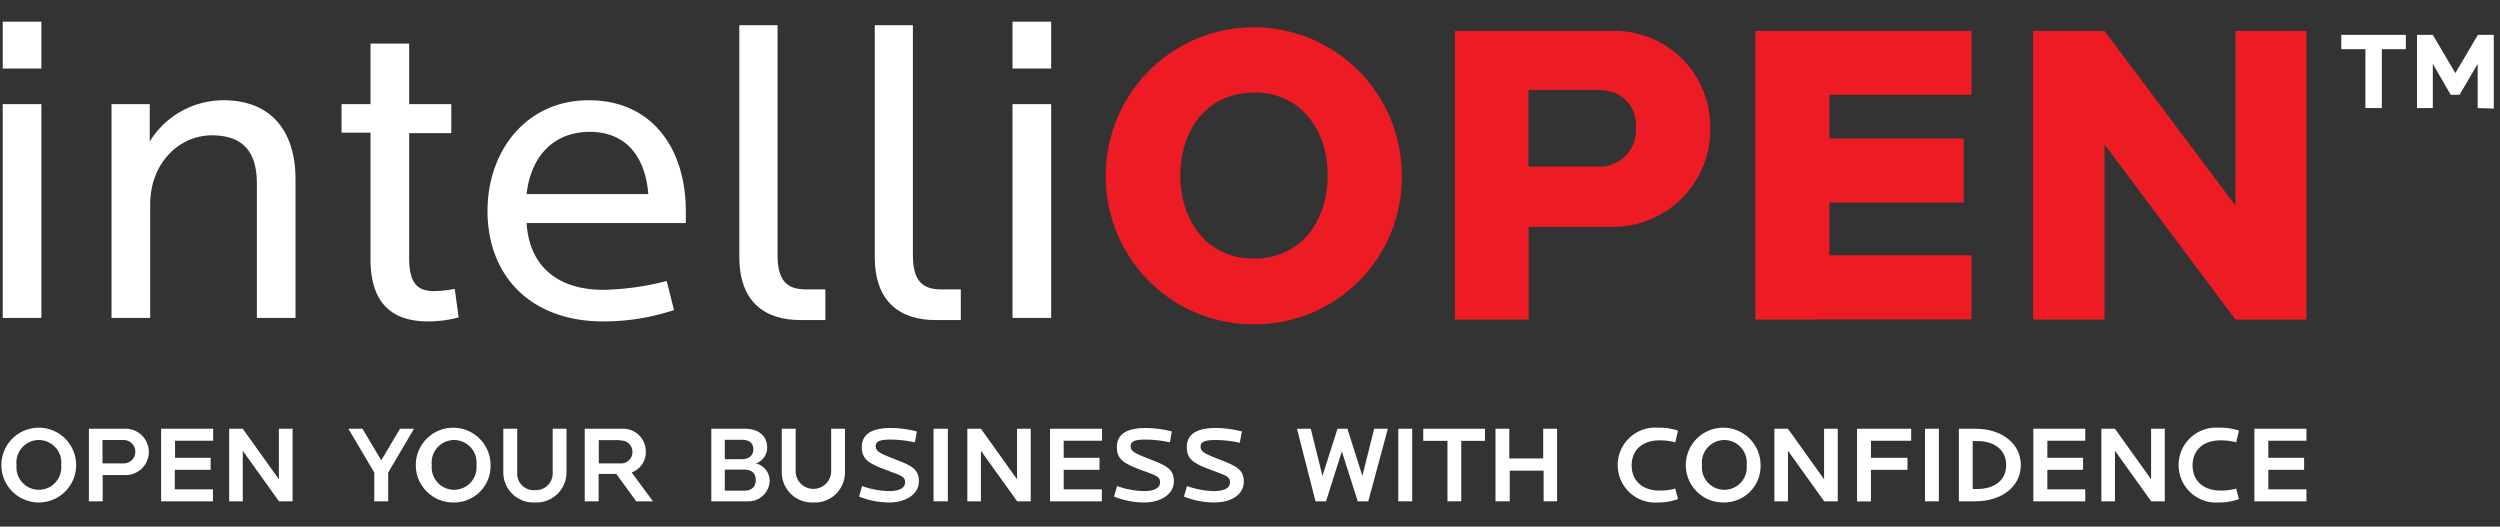
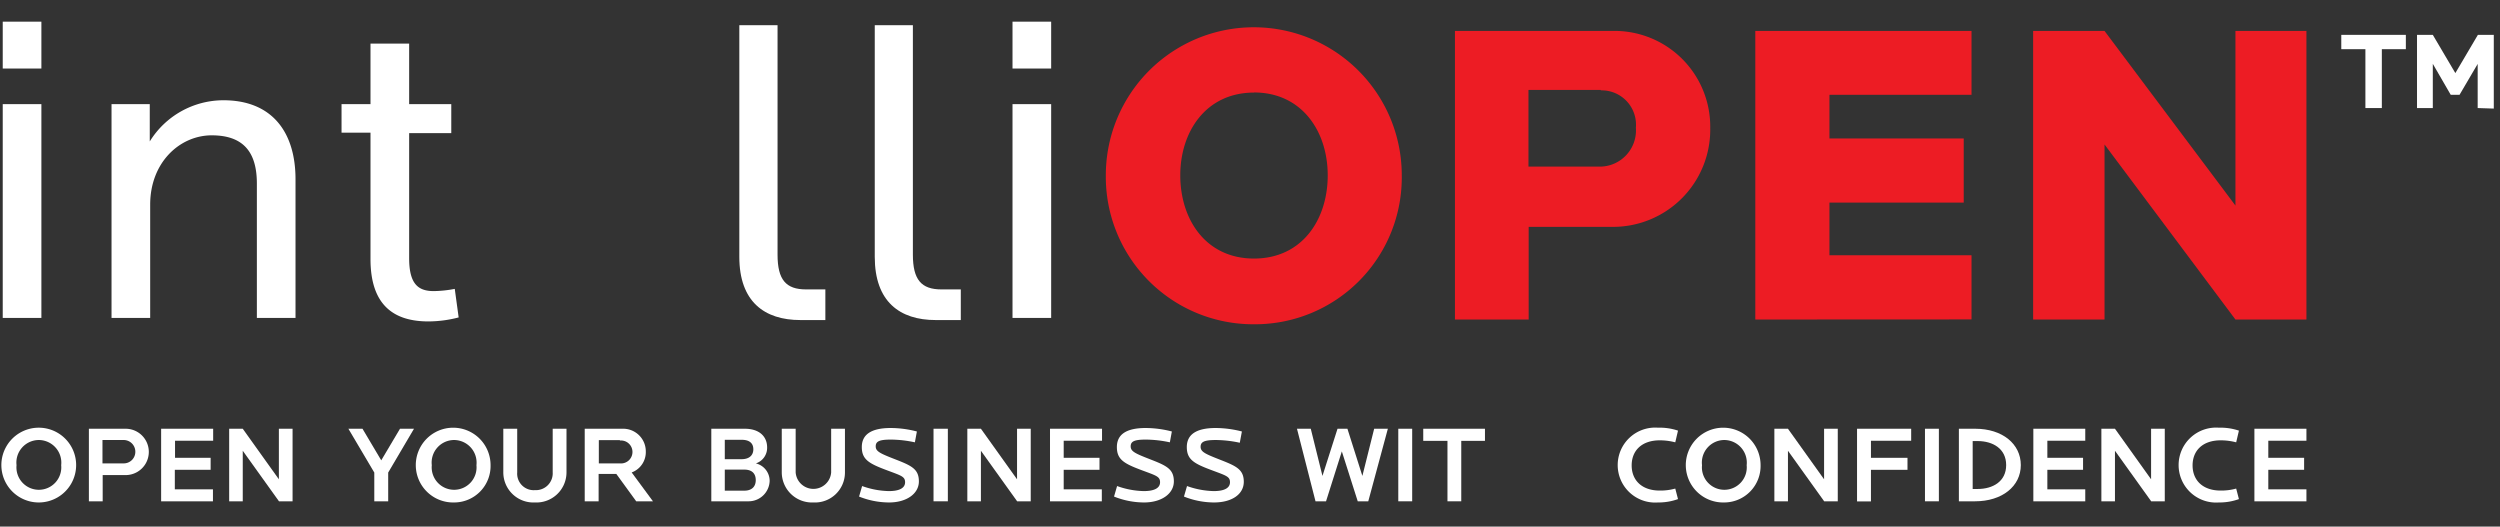
<svg xmlns="http://www.w3.org/2000/svg" id="Layer_1" data-name="Layer 1" viewBox="0 0 237.38 50">
  <rect x="0" y="0" width="237.38" height="50" fill="#333333" stroke="none" />
  <defs>
    <style>.cls-1{fill:none;}.cls-2{opacity:0.5;}.cls-3{clip-path:url(#clip-path);}.cls-4{opacity:0.29;}.cls-5,.cls-7{fill:#fff;}.cls-5,.cls-6{fill-rule:evenodd;}.cls-6{fill:#cfcfcf;}.cls-8{fill:#ed1c24;}</style>
    <clipPath id="clip-path">
      <rect id="SVGID" class="cls-1" x="-3062.47" y="982.17" width="2459.4" height="1183.39" />
    </clipPath>
  </defs>
  <title>intelliOpen -237x50</title>
  <g class="cls-2">
    <g class="cls-3">
      <g class="cls-4">
        <polygon class="cls-5" points="-2189.8 -655.19 322.52 1665.01 -815.79 2897.57 -3328.11 577.37 -2188.65 -656.43 -2189.8 -655.19" />
        <polygon class="cls-6" points="324.72 1662.62 321.11 1666.53 -2191.2 -653.67 -2187.59 -657.58 324.72 1662.62 324.72 1662.62" />
        <polygon class="cls-6" points="46.3 1964.1 42.69 1968.01 -2469.63 -352.19 -2466.02 -356.1 46.3 1964.1 46.3 1964.1" />
        <polygon class="cls-6" points="92.7 1913.85 89.09 1917.76 -2423.22 -402.44 -2419.61 -406.35 92.7 1913.85 92.7 1913.85" />
        <polygon class="cls-6" points="139.1 1863.61 135.49 1867.52 -2376.82 -452.69 -2373.21 -456.6 139.1 1863.61 139.1 1863.61" />
        <polygon class="cls-6" points="185.51 1813.36 181.9 1817.27 -2330.42 -502.93 -2326.8 -506.84 185.51 1813.36 185.51 1813.36" />
        <polygon class="cls-6" points="231.91 1763.12 228.3 1767.03 -2284.01 -553.18 -2280.4 -557.09 231.91 1763.12 231.91 1763.12" />
        <polygon class="cls-6" points="278.32 1712.87 274.7 1716.78 -2237.61 -603.42 -2234 -607.34 278.32 1712.87 278.32 1712.87" />
      </g>
    </g>
  </g>
  <path class="cls-7" d="M.26,6.51V2.06H3.93V6.51Zm0,23.68V9.89H3.93v20.3Z" />
  <path class="cls-7" d="M24.39,30.19V17.43c0-3-1.29-4.58-4.29-4.58s-5.84,2.54-5.84,6.58V30.19H10.59V9.89h3.63v3.54a8.23,8.23,0,0,1,7-3.91c4.59,0,6.84,3,6.84,7.5V30.19Z" />
  <path class="cls-7" d="M40.68,30.52c-3.33,0-5.5-1.58-5.5-5.92v-12H32.43V9.89h2.75V4.14h3.67V9.89h4v2.75h-4V24.52c0,2.46.87,3.12,2.33,3.12a11.21,11.21,0,0,0,2-.21l.37,2.71A11.5,11.5,0,0,1,40.68,30.52Z" />
-   <path class="cls-7" d="M50,21.18c.25,4,2.84,6.34,7.3,6.34a25.7,25.7,0,0,0,6-.84L64,29.44a21.28,21.28,0,0,1-6.71,1.08c-6.92,0-11-4.34-11-10.5,0-5.63,3.62-10.5,9.62-10.5s9.21,4.58,9.21,10.54v1.12Zm6-8.66c-3.33,0-5.58,2.2-6,5.91H61.56C61.27,14.81,59.39,12.52,56,12.52Z" />
  <path class="cls-7" d="M76,30.39c-3.42,0-5.8-1.75-5.8-6v-22h3.63V24.18c0,2.38.79,3.3,2.71,3.3h1.83v2.91Z" />
  <path class="cls-7" d="M88.85,30.39c-3.42,0-5.79-1.75-5.79-6v-22h3.62V24.18c0,2.38.8,3.3,2.71,3.3h1.84v2.91Z" />
  <path class="cls-7" d="M96.14,6.51V2.06h3.67V6.51Zm0,23.68V9.89h3.67v20.3Z" />
  <path class="cls-8" d="M119.07,30.79A14,14,0,0,1,105,16.64a14.05,14.05,0,1,1,28.1,0A13.94,13.94,0,0,1,119.07,30.79Zm0-22c-4.52,0-7,3.66-7,7.86s2.43,7.9,7,7.9,7-3.7,7-7.9S123.6,8.78,119.07,8.78Z" />
  <path class="cls-8" d="M153,21.54h-7.85v8.8h-7V2.94H153a9.09,9.09,0,0,1,9.39,9.22A9.23,9.23,0,0,1,153,21.54Zm-1-13h-6.87v7.28H152a3.44,3.44,0,0,0,3.33-3.7A3.26,3.26,0,0,0,152,8.58Z" />
  <path class="cls-8" d="M166.67,30.34V2.94H187.2V9H173.71v4.15h12.75v6.09H173.71v5H187.2v6.09Z" />
  <path class="cls-8" d="M212.26,30.34,199.83,13.72V30.34h-6.78V2.94h6.78l12.43,16.58V2.94H219v27.4Z" />
  <path class="cls-7" d="M226.16,4.67v5.59H224.6V4.67h-2.29V3.31h6.13V4.67Z" />
  <path class="cls-7" d="M235.26,10.26V6.07L233.54,9h-.84L231,6.06v4.2h-1.5V3.31H231l2.14,3.63,2.14-3.63h1.51v7Z" />
  <path class="cls-7" d="M3.68,47.71a3.55,3.55,0,0,1,0-7.1,3.55,3.55,0,0,1,0,7.1Zm0-5.93a2.14,2.14,0,0,0-2.11,2.39,2.13,2.13,0,1,0,4.24,0A2.15,2.15,0,0,0,3.68,41.78Z" />
  <path class="cls-7" d="M11.93,45.11H9.75V47.6H8.44V40.71h3.49a2.2,2.2,0,1,1,0,4.4Zm-.2-3.33h-2V44h2a1.1,1.1,0,0,0,1.12-1.13A1.11,1.11,0,0,0,11.73,41.78Z" />
  <path class="cls-7" d="M15.3,47.6V40.71h4.94v1.14H16.62v1.62H20v1.14h-3.4v1.85h3.62V47.6Z" />
  <path class="cls-7" d="M26.49,47.6l-3.44-4.8v4.8H21.76V40.71h1.29l3.43,4.8v-4.8h1.3V47.6Z" />
  <path class="cls-7" d="M36.86,44.87V47.6H35.54V44.87l-2.46-4.16h1.34l1.78,3,1.78-3h1.33Z" />
  <path class="cls-7" d="M43.14,47.71a3.55,3.55,0,1,1,3.44-3.54A3.46,3.46,0,0,1,43.14,47.71Zm0-5.93A2.14,2.14,0,0,0,41,44.17a2.13,2.13,0,1,0,4.24,0A2.15,2.15,0,0,0,43.14,41.78Z" />
  <path class="cls-7" d="M50.79,47.71a2.86,2.86,0,0,1-3-2.86V40.71h1.32v4.15a1.57,1.57,0,0,0,1.68,1.68,1.6,1.6,0,0,0,1.69-1.68V40.71h1.31v4.14A2.86,2.86,0,0,1,50.79,47.71Z" />
  <path class="cls-7" d="M60.41,47.6,58.52,45H56.84V47.6H55.52V40.71H59.1a2.15,2.15,0,0,1,2.22,2.15,2.06,2.06,0,0,1-1.34,2L62,47.6Zm-1.55-5.81h-2V44h2a1.09,1.09,0,1,0,0-2.17Z" />
  <path class="cls-7" d="M71.05,47.6H67.54V40.71h3.18c1.35,0,2.12.71,2.12,1.78A1.55,1.55,0,0,1,71.77,44a1.71,1.71,0,0,1,1.31,1.66A2,2,0,0,1,71.05,47.6Zm-.62-5.84H68.82V43.6h1.6c.7,0,1.11-.35,1.11-.94S71.14,41.76,70.43,41.76Zm.24,2.83H68.82v2h1.85c.72,0,1.09-.39,1.09-1S71.42,44.59,70.67,44.59Z" />
  <path class="cls-7" d="M77.23,47.71a2.87,2.87,0,0,1-3-2.86V40.71h1.32v4.15a1.69,1.69,0,0,0,3.37,0V40.71h1.31v4.14A2.85,2.85,0,0,1,77.23,47.71Z" />
  <path class="cls-7" d="M84.42,47.71a7.7,7.7,0,0,1-2.85-.56l.29-1a7.9,7.9,0,0,0,2.54.48c1,0,1.54-.29,1.54-.84s-.38-.63-1.76-1.15c-1.65-.62-2.35-1-2.35-2.19s.89-1.81,2.75-1.81a10,10,0,0,1,2.48.33L86.87,42a11.11,11.11,0,0,0-2.27-.26c-1.06,0-1.45.15-1.45.64s.43.68,1.92,1.26,2.18.91,2.18,2.07S86.09,47.71,84.42,47.71Z" />
  <path class="cls-7" d="M88.64,47.6V40.71H90V47.6Z" />
  <path class="cls-7" d="M96.58,47.6l-3.44-4.8v4.8H91.85V40.71h1.29l3.43,4.8v-4.8h1.3V47.6Z" />
  <path class="cls-7" d="M99.7,47.6V40.71h4.94v1.14H101v1.62h3.4v1.14H101v1.85h3.62V47.6Z" />
  <path class="cls-7" d="M108.63,47.71a7.7,7.7,0,0,1-2.85-.56l.29-1a7.9,7.9,0,0,0,2.54.48c1,0,1.54-.29,1.54-.84s-.37-.63-1.76-1.15c-1.65-.62-2.34-1-2.34-2.19s.88-1.81,2.74-1.81a10,10,0,0,1,2.48.33L111.08,42a11.11,11.11,0,0,0-2.27-.26c-1.06,0-1.45.15-1.45.64s.43.68,1.92,1.26,2.18.91,2.18,2.07S110.3,47.71,108.63,47.71Z" />
  <path class="cls-7" d="M115.27,47.71a7.74,7.74,0,0,1-2.85-.56l.29-1a8,8,0,0,0,2.54.48c1,0,1.54-.29,1.54-.84s-.37-.63-1.75-1.15c-1.66-.62-2.35-1-2.35-2.19s.89-1.81,2.75-1.81a10.09,10.09,0,0,1,2.48.33l-.2,1.07a11.09,11.09,0,0,0-2.26-.26c-1.06,0-1.46.15-1.46.64s.44.68,1.92,1.26,2.18.91,2.18,2.07S117,47.71,115.27,47.71Z" />
  <path class="cls-7" d="M129.92,47.6h-1l-1.51-4.74-1.5,4.74h-1l-1.76-6.89h1.31l1.11,4.48,1.43-4.48h.94l1.42,4.48,1.12-4.48h1.3Z" />
  <path class="cls-7" d="M132.77,47.6V40.71h1.32V47.6Z" />
  <path class="cls-7" d="M138.75,41.86V47.6h-1.31V41.86h-2.3V40.71H141v1.15Z" />
-   <path class="cls-7" d="M146.57,47.6V44.69h-3.22V47.6H142V40.71h1.31v2.82h3.22V40.71h1.32V47.6Z" />
  <path class="cls-7" d="M157.43,47.71a3.56,3.56,0,1,1,0-7.1,5.4,5.4,0,0,1,1.9.28L159.07,42a5.82,5.82,0,0,0-1.47-.19c-1.74,0-2.67,1-2.67,2.38s.93,2.39,2.67,2.39a5.21,5.21,0,0,0,1.47-.19l.26,1A5.41,5.41,0,0,1,157.43,47.71Z" />
  <path class="cls-7" d="M163.73,47.71a3.55,3.55,0,1,1,3.44-3.54A3.46,3.46,0,0,1,163.73,47.71Zm0-5.93a2.14,2.14,0,0,0-2.12,2.39,2.13,2.13,0,1,0,4.24,0A2.15,2.15,0,0,0,163.73,41.78Z" />
  <path class="cls-7" d="M173.21,47.6l-3.44-4.8v4.8h-1.29V40.71h1.29l3.43,4.8v-4.8h1.3V47.6Z" />
  <path class="cls-7" d="M177.65,41.85v1.62h3.47v1.14h-3.47v3h-1.32V40.71h5.14v1.14Z" />
  <path class="cls-7" d="M182.78,47.6V40.71h1.32V47.6Z" />
  <path class="cls-7" d="M187.53,47.6H186V40.71h1.55c2.58,0,4.33,1.44,4.33,3.45S190.11,47.6,187.53,47.6Zm.25-5.72h-.47v4.55h.47c1.44,0,2.71-.71,2.71-2.27S189.22,41.88,187.78,41.88Z" />
  <path class="cls-7" d="M193.07,47.6V40.71H198v1.14H194.4v1.62h3.39v1.14H194.4v1.85H198V47.6Z" />
  <path class="cls-7" d="M204.26,47.6l-3.44-4.8v4.8h-1.29V40.71h1.29l3.43,4.8v-4.8h1.3V47.6Z" />
  <path class="cls-7" d="M210.69,47.71a3.56,3.56,0,1,1,0-7.1,5.47,5.47,0,0,1,1.9.28L212.33,42a5.82,5.82,0,0,0-1.47-.19c-1.74,0-2.67,1-2.67,2.38s.93,2.39,2.67,2.39a5.25,5.25,0,0,0,1.47-.19l.26,1A5.41,5.41,0,0,1,210.69,47.71Z" />
  <path class="cls-7" d="M214.06,47.6V40.71H219v1.14h-3.62v1.62h3.4v1.14h-3.4v1.85H219V47.6Z" />
</svg>